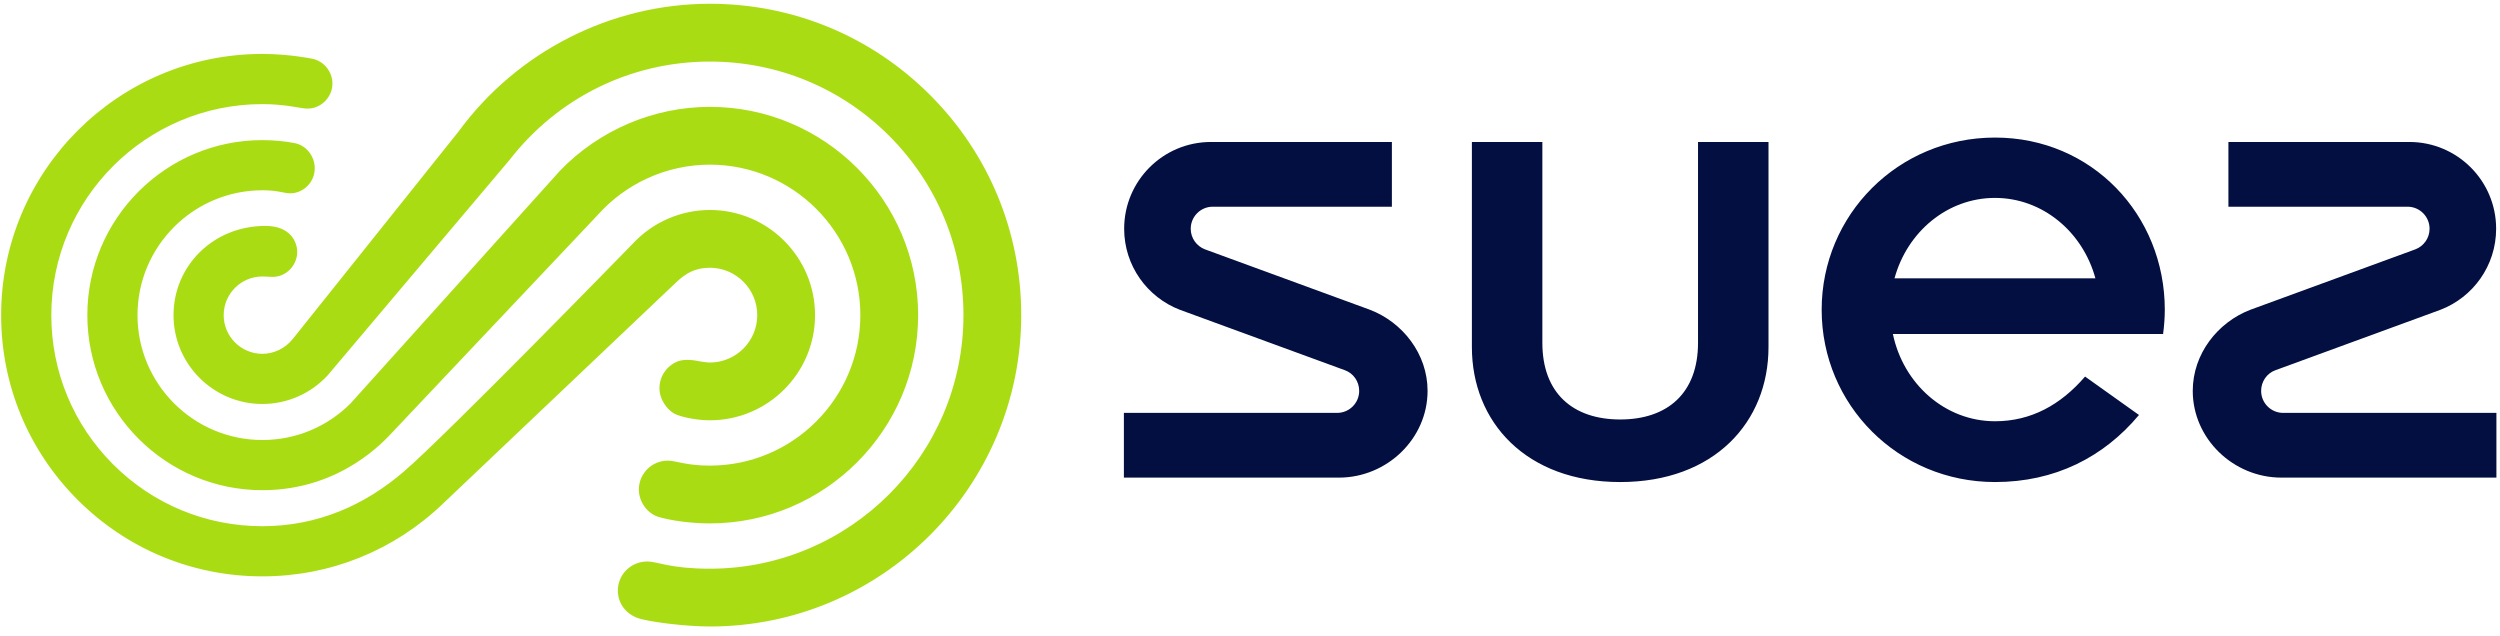
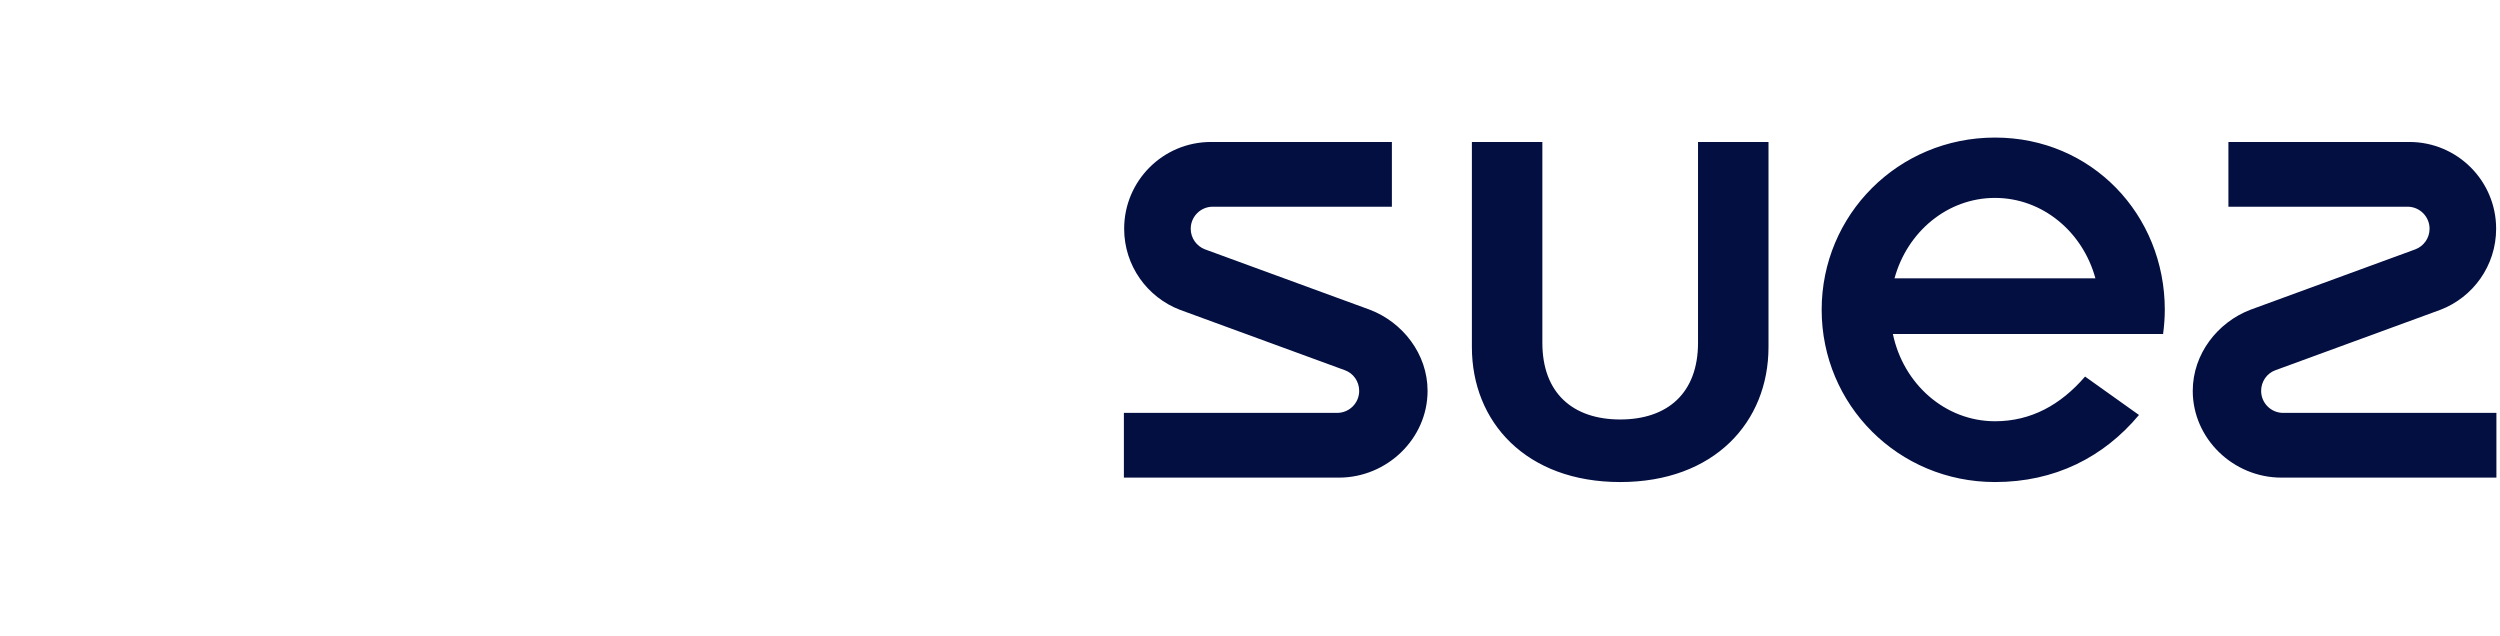
<svg xmlns="http://www.w3.org/2000/svg" width="110px" height="28px" viewBox="0 0 110 28" version="1.1">
  <title>suez</title>
  <desc>Created with Sketch.</desc>
  <g id="Partenaires" stroke="none" stroke-width="1" fill="none" fill-rule="evenodd">
    <g id="XXL/GrandirEnsemble/Suez" transform="translate(-325, -35)">
      <g id="suez" transform="translate(325, 35)">
-         <path d="M40.922,4.179 C38.335,1.591 34.894,0.166 31.234,0.166 C26.883,0.166 22.746,2.271 20.172,5.793 C20.172,5.793 13.234,14.468 12.89,14.905 C12.545,15.341 12.041,15.568 11.544,15.568 C10.606,15.568 9.842,14.805 9.842,13.867 C9.842,12.928 10.606,12.165 11.544,12.165 C11.72,12.165 11.854,12.184 11.997,12.184 C12.593,12.184 13.077,11.674 13.077,11.085 C13.077,10.627 12.76,9.94 11.68,9.94 C9.369,9.94 7.635,11.711 7.635,13.867 C7.635,16.021 9.389,17.775 11.544,17.775 C12.643,17.775 13.686,17.314 14.427,16.504 L22.423,7.033 C24.559,4.285 27.771,2.709 31.234,2.709 C34.215,2.709 37.016,3.869 39.124,5.977 C41.231,8.084 42.392,10.886 42.392,13.867 C42.392,20.018 37.386,25.023 31.232,25.023 C29.487,25.023 28.914,24.705 28.486,24.705 C27.762,24.705 27.186,25.274 27.186,25.986 C27.186,26.518 27.501,26.969 28.015,27.177 C28.455,27.355 30.159,27.566 31.234,27.566 C38.788,27.566 44.934,21.42 44.934,13.867 C44.934,10.207 43.509,6.766 40.922,4.179 M31.233,20.487 C30.188,20.487 29.741,20.268 29.381,20.268 C28.68,20.268 28.11,20.838 28.11,21.54 C28.11,22.082 28.483,22.595 28.974,22.743 C29.465,22.891 30.351,23.03 31.233,23.03 C36.286,23.03 40.398,18.919 40.398,13.867 C40.398,8.813 36.287,4.702 31.234,4.702 C28.763,4.702 26.367,5.723 24.645,7.506 L15.42,17.756 C14.382,18.791 13.005,19.36 11.544,19.36 C8.515,19.36 6.05,16.896 6.05,13.867 C6.05,10.837 8.516,8.372 11.547,8.372 C12.254,8.372 12.476,8.506 12.777,8.506 C13.305,8.506 13.849,8.056 13.849,7.403 C13.849,6.879 13.484,6.409 12.988,6.302 C12.595,6.216 12.011,6.165 11.543,6.165 C7.297,6.165 3.843,9.62 3.843,13.867 C3.843,18.113 7.298,21.568 11.544,21.568 C15.032,21.568 16.962,19.334 17.27,19.015 L26.276,9.484 C27.536,8.061 29.342,7.245 31.234,7.245 C34.885,7.245 37.855,10.216 37.855,13.867 C37.855,17.517 34.885,20.487 31.233,20.487 M31.234,11.781 C32.384,11.781 33.319,12.717 33.319,13.867 C33.319,15.016 32.384,15.951 31.234,15.951 C31.078,15.951 30.75,15.893 30.743,15.892 C30.637,15.868 30.152,15.769 29.808,15.905 C29.344,16.094 29.016,16.552 29.016,17.085 C29.016,17.595 29.39,18.108 29.794,18.256 C30.198,18.405 30.787,18.493 31.234,18.493 C33.786,18.493 35.862,16.418 35.862,13.867 C35.862,11.314 33.786,9.239 31.234,9.239 C29.962,9.239 28.733,9.772 27.865,10.698 C27.865,10.698 19.695,19.092 17.768,20.75 C16.053,22.224 13.981,23.153 11.543,23.153 C9.063,23.153 6.731,22.187 4.977,20.433 C3.224,18.679 2.258,16.347 2.258,13.867 C2.258,8.746 6.424,4.581 11.544,4.581 C12.534,4.581 13.204,4.763 13.466,4.777 C14.106,4.812 14.627,4.285 14.627,3.677 C14.627,3.145 14.238,2.674 13.721,2.581 C13.721,2.581 12.722,2.373 11.542,2.373 C5.206,2.373 0.05,7.529 0.05,13.867 C0.05,16.936 1.246,19.822 3.417,21.993 C5.587,24.164 8.473,25.36 11.543,25.36 C14.52,25.36 17.327,24.23 19.477,22.173 L29.756,12.419 C30.172,12.025 30.585,11.781 31.234,11.781" id="Fill-1" fill="#AADC14" />
        <path d="M83.359,12.246 C83.916,10.202 85.684,8.708 87.779,8.708 C89.873,8.708 91.641,10.202 92.198,12.246 L83.359,12.246 Z M87.781,6.053 C83.521,6.053 80.153,9.446 80.153,13.631 C80.153,17.816 83.521,21.21 87.781,21.21 C90.417,21.21 92.562,20.116 94.115,18.259 L91.743,16.569 C90.663,17.822 89.358,18.535 87.78,18.535 C85.583,18.535 83.746,16.893 83.287,14.696 L95.176,14.696 C95.221,14.363 95.251,13.977 95.251,13.631 C95.251,9.448 92.041,6.053 87.781,6.053 Z M74.713,15.064 C74.721,17.302 73.366,18.457 71.289,18.457 C69.212,18.457 67.856,17.302 67.864,15.064 L67.864,6.247 L64.763,6.247 L64.763,15.272 C64.763,18.573 67.152,21.21 71.289,21.21 C75.426,21.21 77.814,18.573 77.814,15.272 L77.814,6.247 L74.713,6.247 L74.713,15.064 Z M100.459,18.167 C99.924,18.167 99.49,17.733 99.49,17.198 C99.49,16.784 99.746,16.424 100.115,16.291 L107.376,13.632 C108.811,13.083 109.83,11.693 109.83,10.065 C109.83,7.956 108.121,6.247 106.012,6.247 L98.05,6.247 L98.05,9.095 L105.932,9.095 C106.467,9.095 106.901,9.53 106.901,10.065 C106.901,10.479 106.641,10.832 106.276,10.971 L99.016,13.63 C97.581,14.179 96.481,15.569 96.481,17.198 C96.481,19.306 98.27,21.015 100.379,21.015 L109.842,21.015 L109.842,18.167 L100.459,18.167 Z M60.278,13.63 L53.017,10.971 C52.653,10.832 52.392,10.479 52.392,10.065 C52.392,9.53 52.826,9.095 53.362,9.095 L61.243,9.095 L61.243,6.247 L53.281,6.247 C51.173,6.247 49.463,7.956 49.463,10.065 C49.463,11.693 50.483,13.083 51.918,13.632 L59.179,16.291 C59.547,16.424 59.804,16.784 59.804,17.198 C59.804,17.733 59.37,18.167 58.834,18.167 L49.451,18.167 L49.451,21.015 L58.915,21.015 C61.023,21.015 62.813,19.306 62.813,17.198 C62.813,15.569 61.713,14.179 60.278,13.63 Z" id="Fill-3" fill="#030F40" />
      </g>
    </g>
  </g>
</svg>